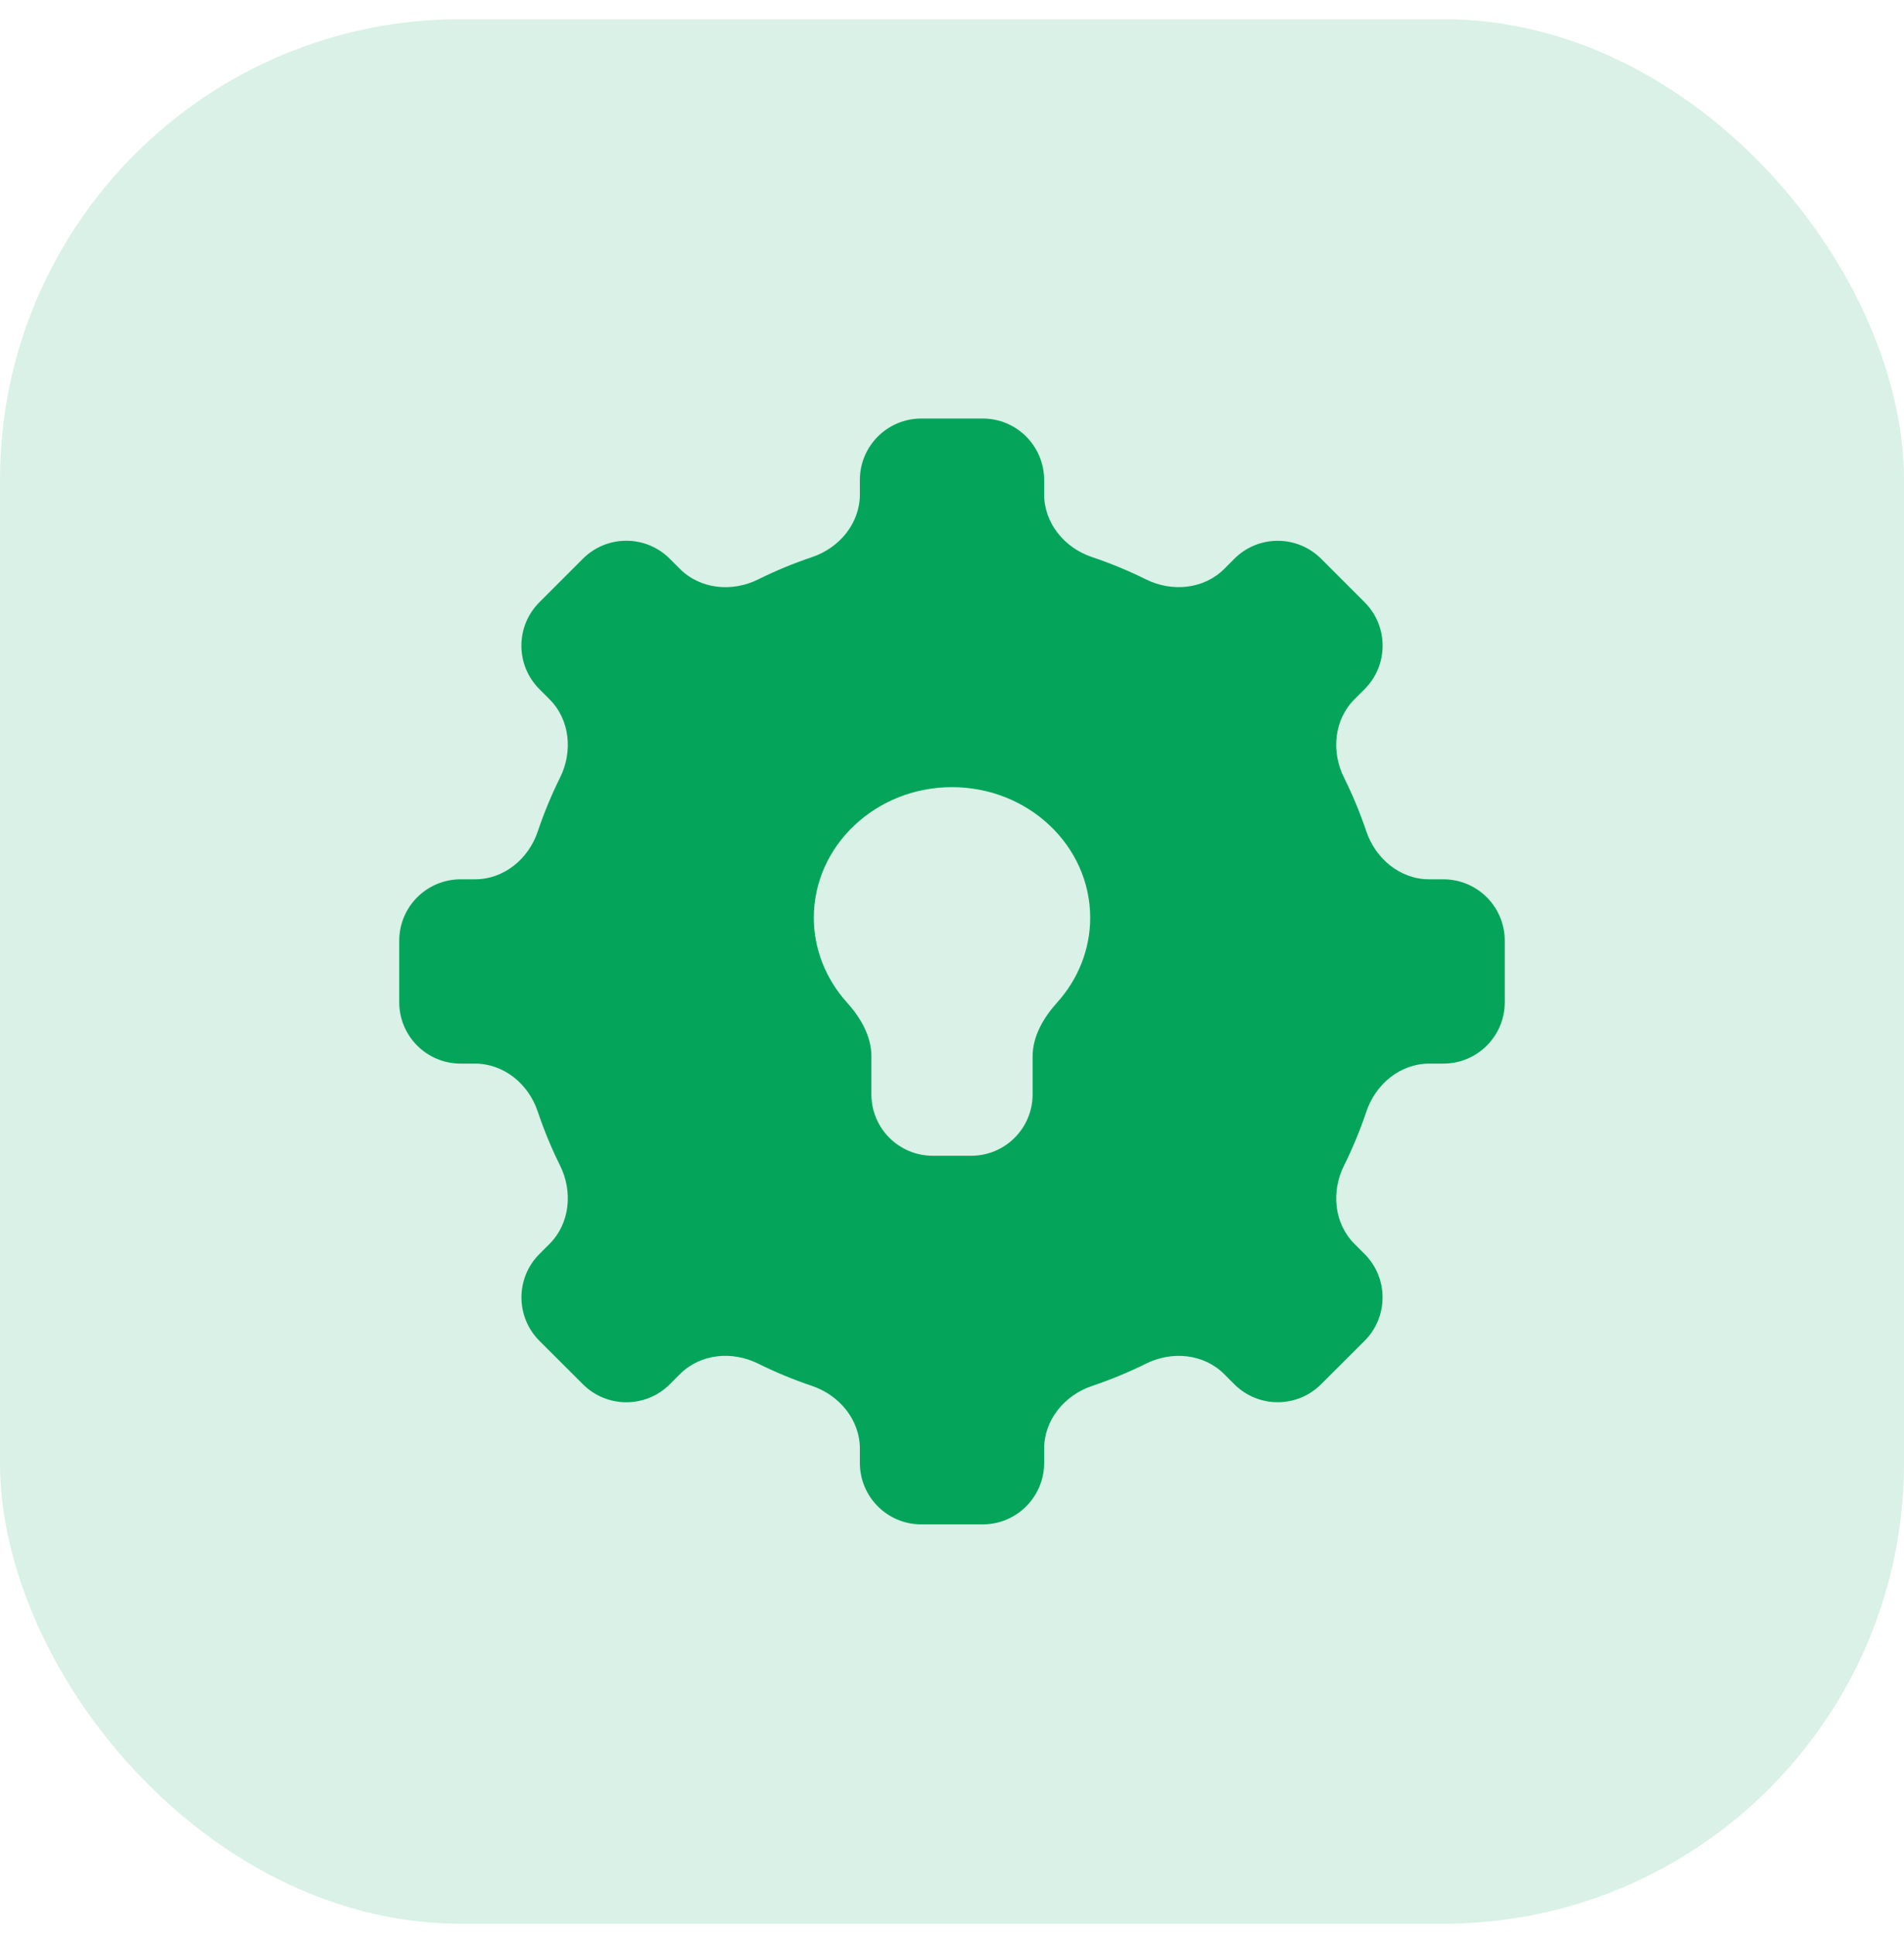
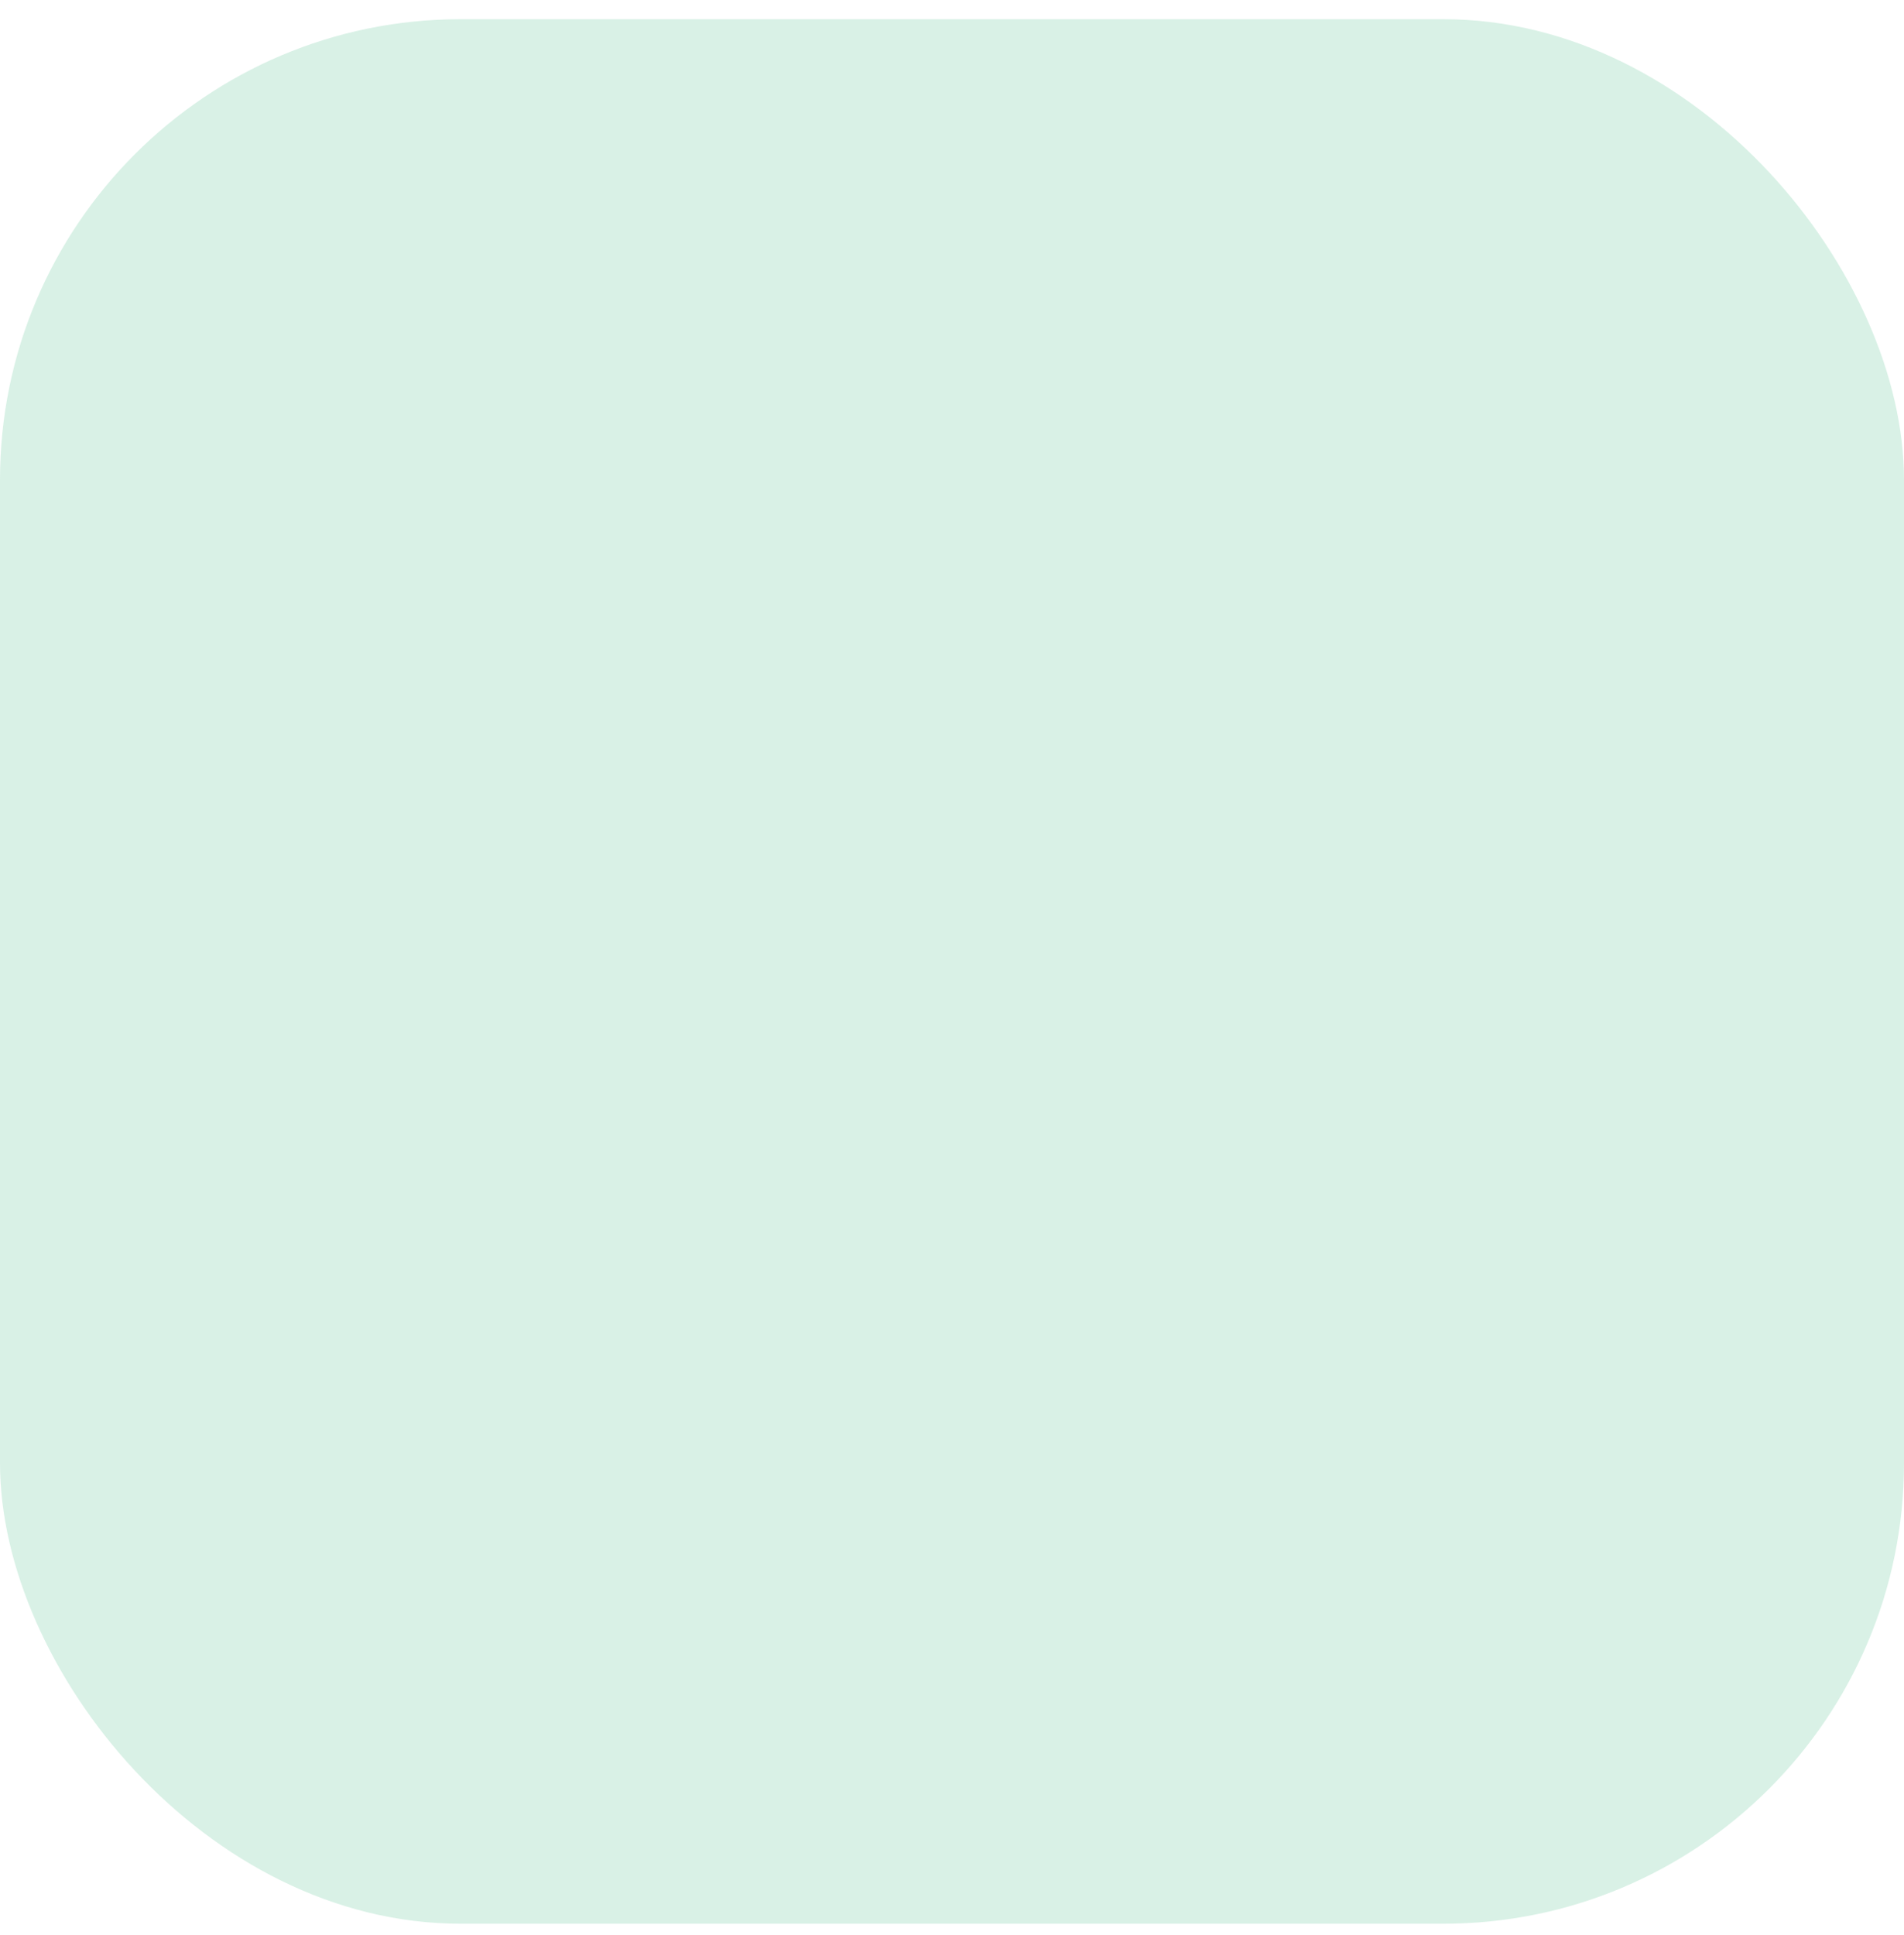
<svg xmlns="http://www.w3.org/2000/svg" width="62" height="63" viewBox="0 0 62 63" fill="none">
  <rect opacity="0.15" y="0.625" width="62" height="62" rx="15" fill="#04A55A" />
  <g clip-path="url(#clip0_4150_47232)">
-     <path d="M47 34.625C48.105 34.625 49 33.73 49 32.625V30.625C49 29.52 48.105 28.625 47 28.625H46.538C45.595 28.625 44.794 27.959 44.492 27.065C44.289 26.464 44.046 25.879 43.764 25.312C43.343 24.467 43.439 23.431 44.106 22.764L44.436 22.434C45.217 21.653 45.217 20.387 44.436 19.606L43.021 18.191C42.239 17.409 40.971 17.41 40.191 18.193L39.869 18.516C39.202 19.184 38.164 19.281 37.318 18.862C36.748 18.579 36.159 18.336 35.554 18.133C34.662 17.833 34 17.033 34 16.092V15.625C34 14.52 33.105 13.625 32 13.625H30C28.895 13.625 28 14.52 28 15.625V16.094C28 17.034 27.339 17.833 26.448 18.134C25.845 18.337 25.257 18.58 24.687 18.863C23.842 19.282 22.806 19.186 22.139 18.519L21.809 18.189C21.028 17.408 19.762 17.408 18.981 18.189L17.564 19.606C16.783 20.387 16.783 21.653 17.564 22.434L17.894 22.764C18.561 23.431 18.657 24.467 18.238 25.312C17.955 25.882 17.712 26.47 17.509 27.073C17.208 27.964 16.409 28.625 15.469 28.625H15C13.895 28.625 13 29.52 13 30.625V32.625C13 33.73 13.895 34.625 15 34.625H15.467C16.408 34.625 17.208 35.287 17.508 36.179C17.711 36.785 17.955 37.374 18.238 37.945C18.657 38.79 18.561 39.827 17.894 40.494L17.566 40.822C16.784 41.603 16.785 42.871 17.567 43.652L18.983 45.065C19.763 45.844 21.027 45.844 21.808 45.066L22.143 44.731C22.808 44.068 23.84 43.971 24.682 44.389C25.251 44.671 25.838 44.914 26.44 45.117C27.334 45.419 28 46.22 28 47.163V47.625C28 48.73 28.895 49.625 30 49.625H32C33.105 49.625 34 48.73 34 47.625V47.165C34 46.22 34.666 45.419 35.562 45.118C36.166 44.915 36.754 44.672 37.324 44.389C38.167 43.972 39.199 44.069 39.864 44.734L40.192 45.062C40.973 45.843 42.238 45.843 43.019 45.063L44.433 43.652C45.215 42.871 45.216 41.603 44.434 40.822L44.106 40.494C43.439 39.827 43.343 38.791 43.764 37.946C44.047 37.377 44.29 36.79 44.493 36.187C44.794 35.292 45.595 34.625 46.54 34.625H47ZM34.427 32.632C33.982 33.126 33.625 33.727 33.625 34.392V35.625C33.625 36.73 32.73 37.625 31.625 37.625H30.375C29.27 37.625 28.375 36.73 28.375 35.625V34.388C28.375 33.725 28.021 33.126 27.577 32.633C26.895 31.876 26.5 30.899 26.5 29.878C26.5 27.53 28.517 25.625 31 25.625C33.483 25.625 35.5 27.53 35.5 29.878C35.5 30.899 35.109 31.875 34.427 32.632Z" fill="#04A55A" />
-   </g>
+     </g>
  <defs>
    <clipPath id="clip0_4150_47232">
      <rect width="36" height="36" fill="white" transform="translate(13 13.625)" />
    </clipPath>
  </defs>
</svg>